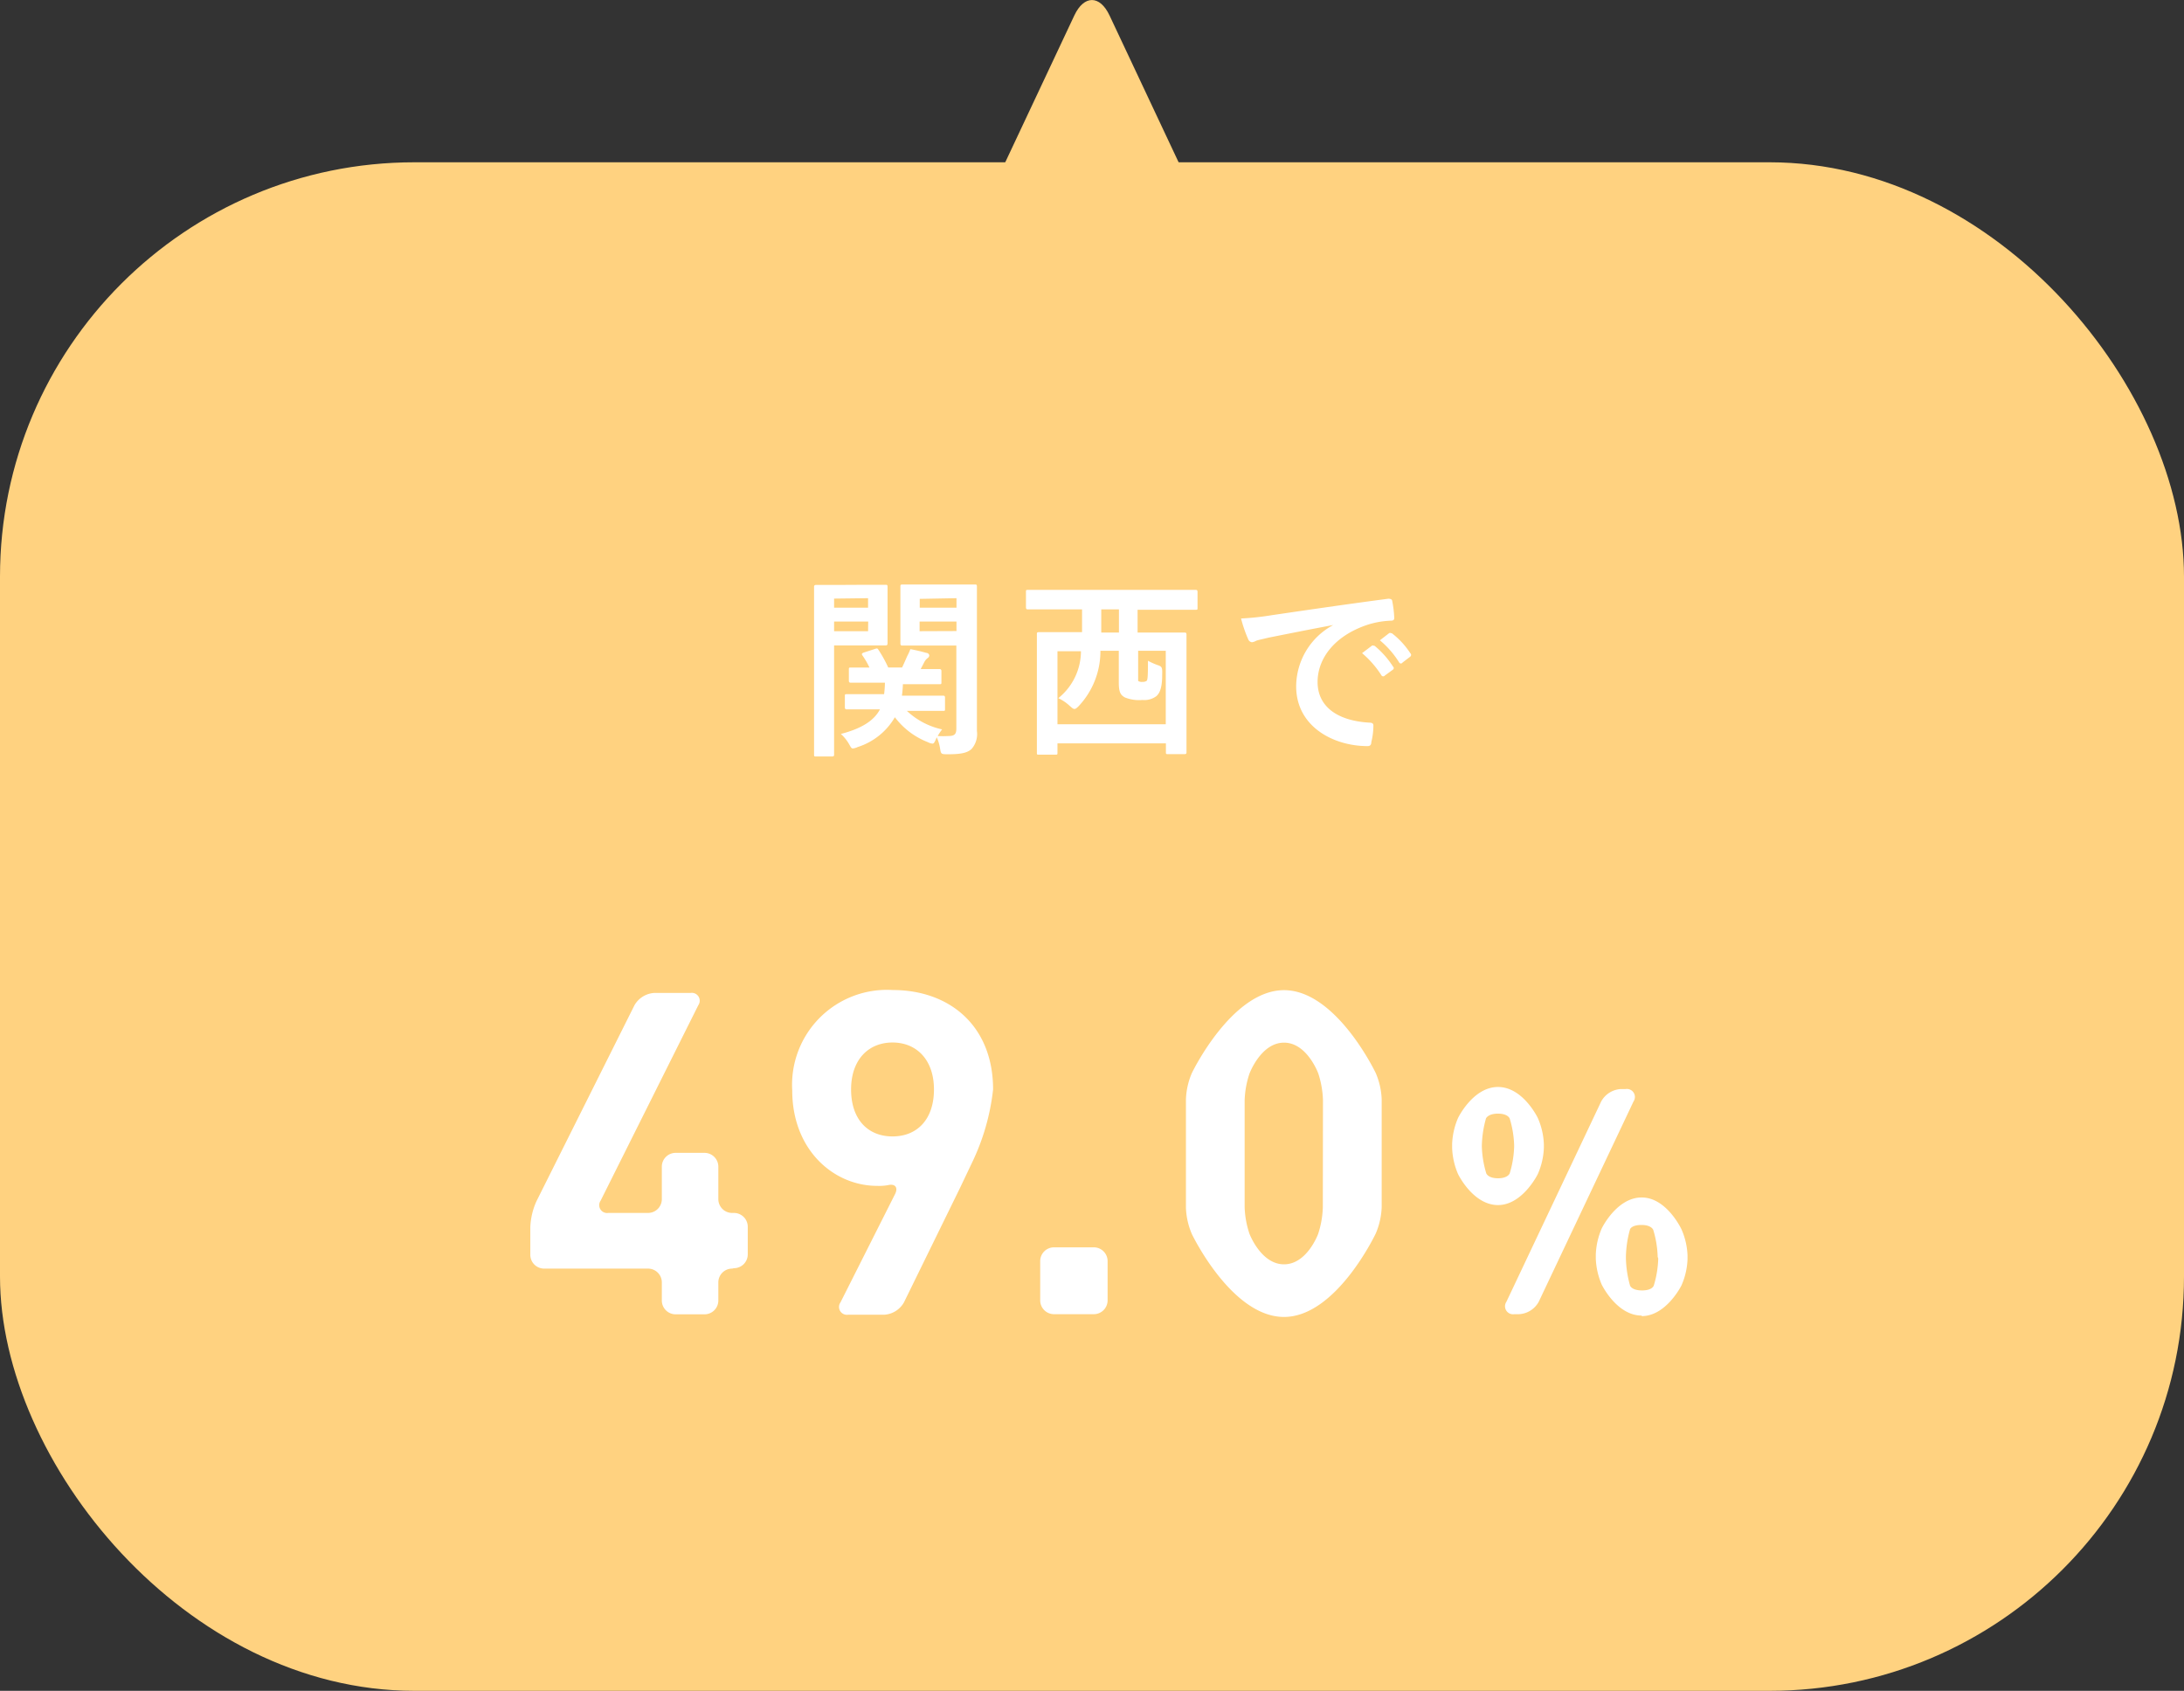
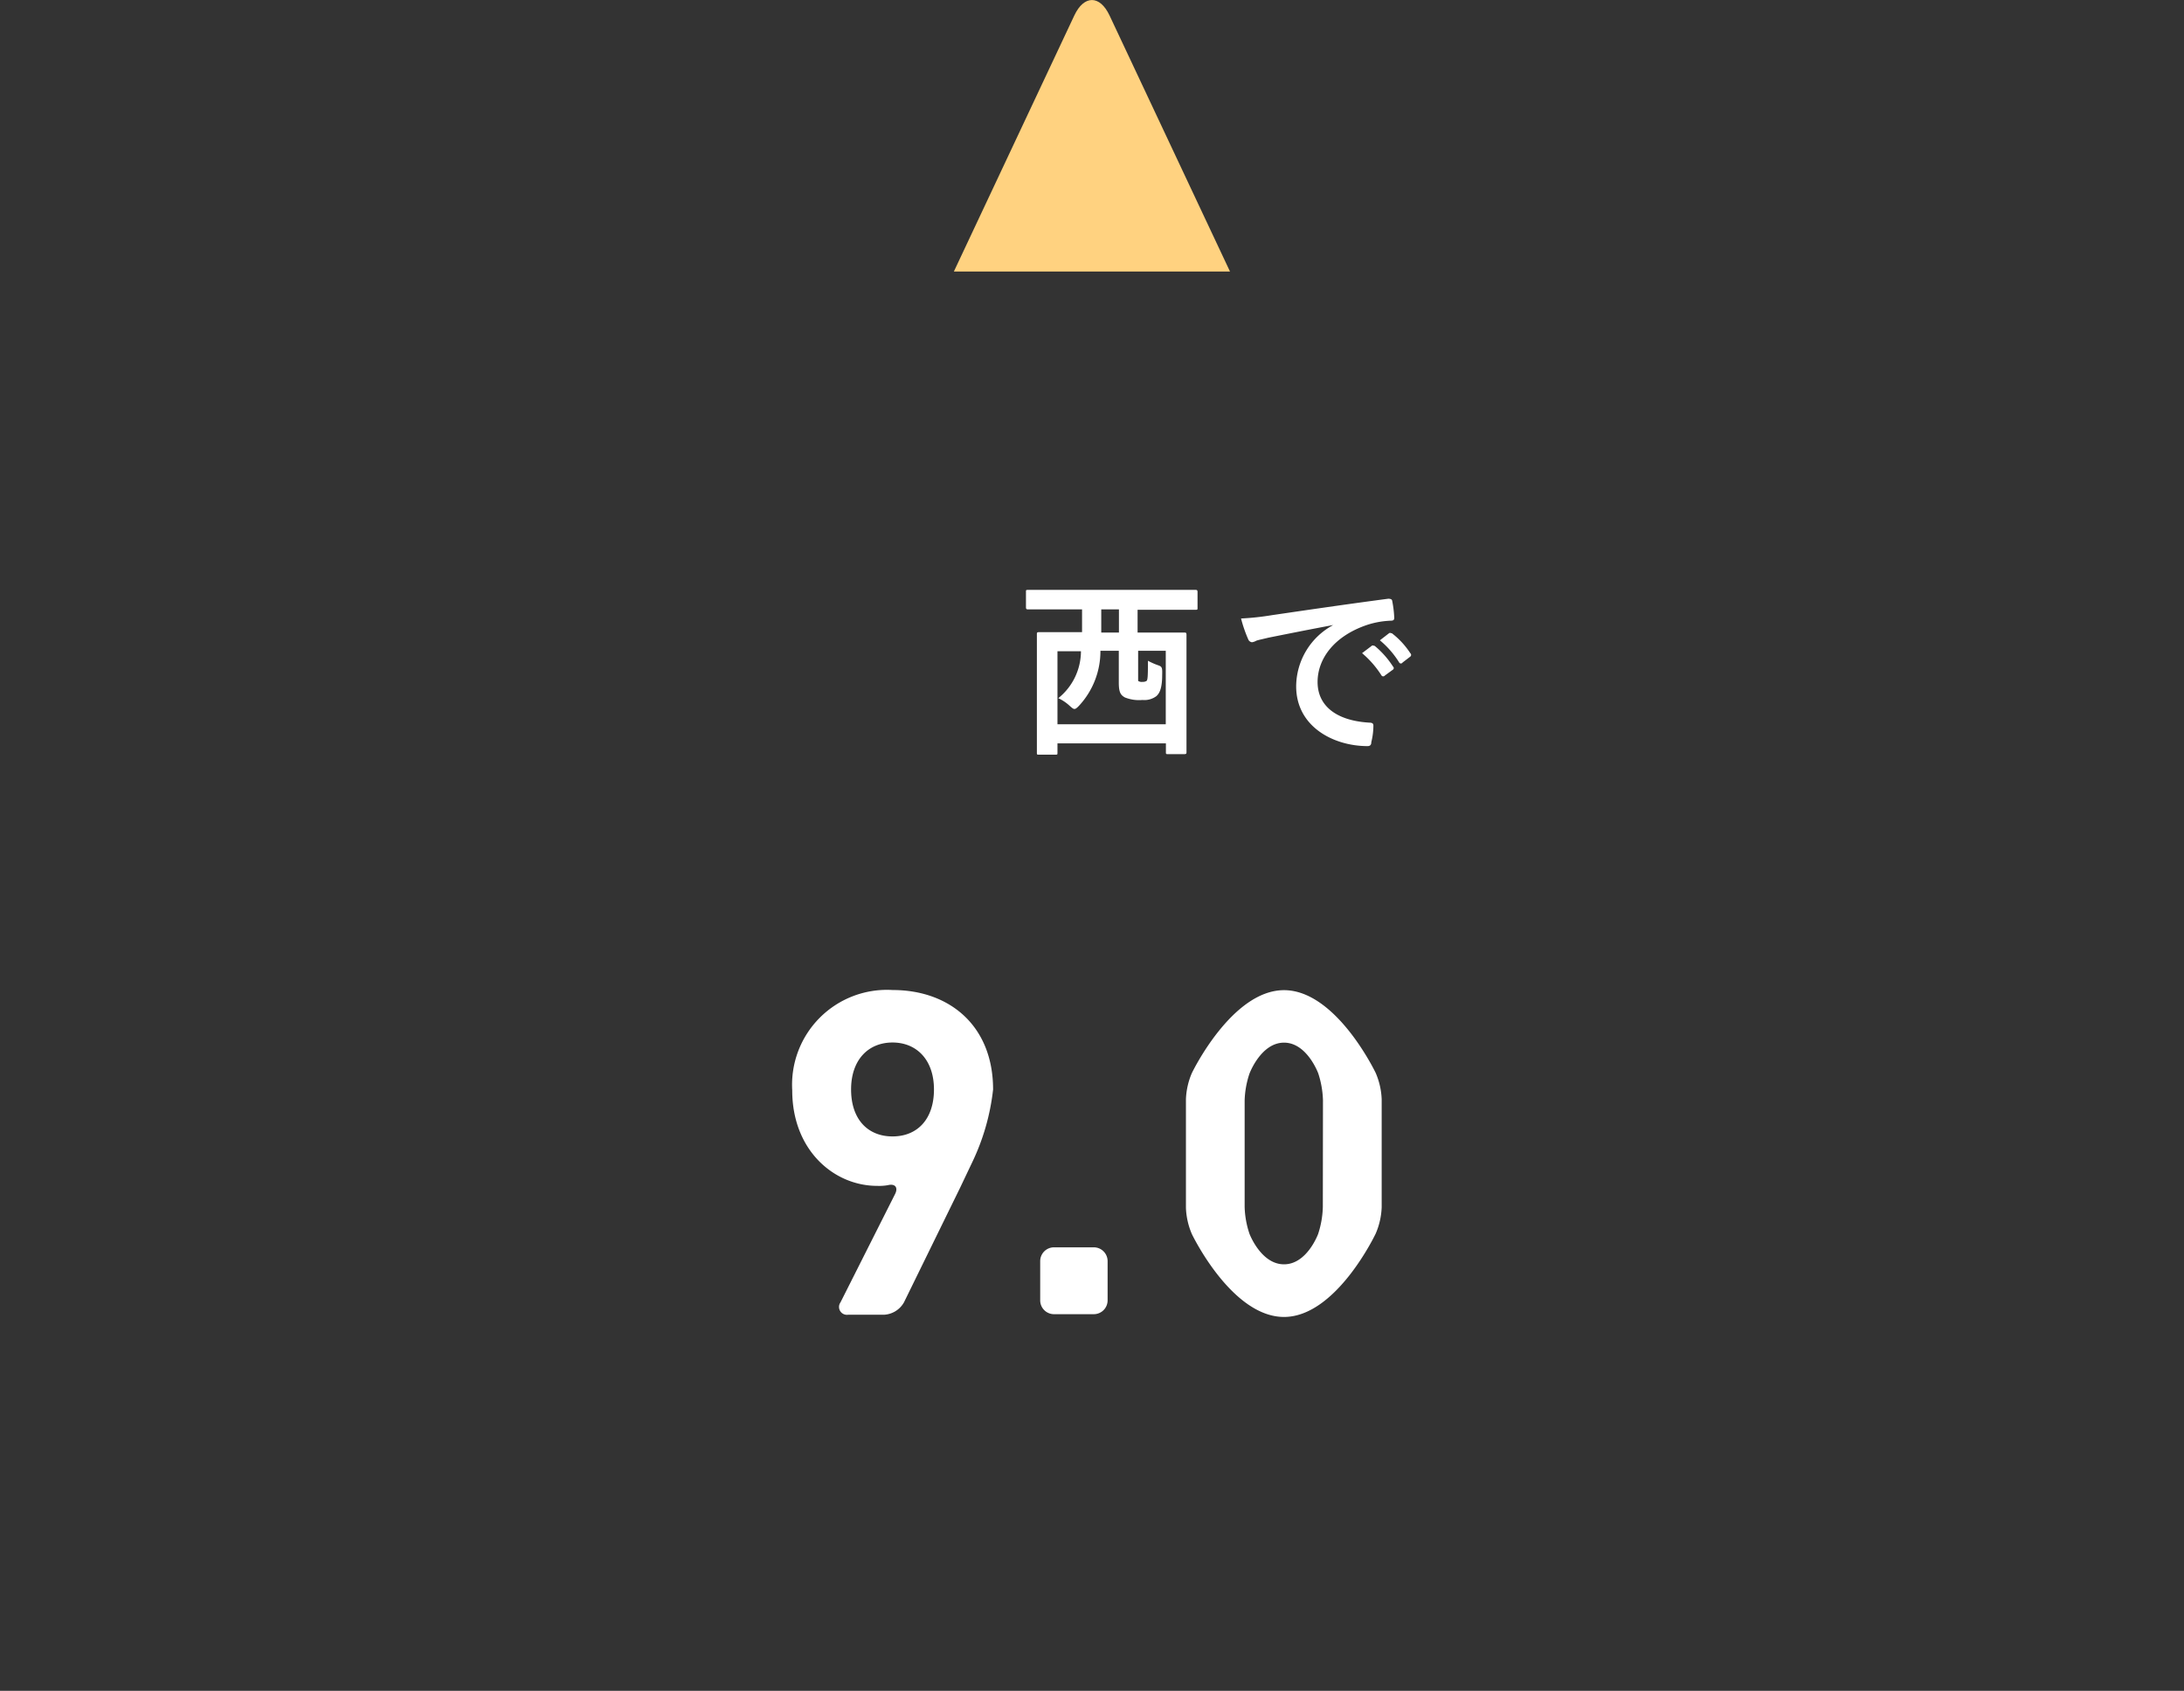
<svg xmlns="http://www.w3.org/2000/svg" viewBox="0 0 158.1 122.42">
  <rect x="0" y="0" width="158.1" height="122.42" fill="#333333" stroke="none" />
  <defs>
    <style>.cls-1{fill:#ffd280;}.cls-2{fill:#fff;}</style>
  </defs>
  <title>fig_infection01-01_kns_pc</title>
  <g id="レイヤー_2" data-name="レイヤー 2">
    <g id="contents">
-       <rect class="cls-1" y="11.75" width="158.1" height="110.67" rx="30" ry="30" />
      <path class="cls-1" d="M69.05,19.66,77.77,1.12c.7-1.49,1.85-1.49,2.55,0l8.72,18.54" />
-       <path class="cls-2" d="M62.69,42.34c.91,0,1.33,0,1.42,0s.14,0,.14.15,0,.48,0,1.29v1.51c0,.83,0,1.19,0,1.27s0,.17-.14.17-.5,0-1.42,0H60.38v4.89c0,2,0,2.91,0,3s0,.15-.15.15H59.08c-.14,0-.15,0-.15-.15s0-1.05,0-3V45.5c0-2,0-2.94,0-3s0-.15.15-.15.63,0,1.65,0Zm-2.31,1V44h2.46v-.69ZM62.85,45H60.38v.7h2.46Zm.27,6.36c-1.29,0-1.74,0-1.81,0s-.15,0-.15-.15v-.8c0-.14,0-.15.15-.15s.52,0,1.81,0H64a7.13,7.13,0,0,0,.06-.83h-.7c-1.23,0-1.65,0-1.74,0s-.17,0-.17-.15v-.8c0-.14,0-.15.17-.15s.42,0,1.32,0a5.93,5.93,0,0,0-.49-.85c-.1-.13-.07-.18.1-.24l.77-.25c.17-.06.2-.06.28.07a9.6,9.6,0,0,1,.7,1.27h1c.14-.28.25-.55.38-.84A3.61,3.61,0,0,0,65.9,47c.43.08.81.17,1.15.27.13,0,.22.1.22.2a.24.24,0,0,1-.11.17.87.87,0,0,0-.24.28l-.27.52c.9,0,1.26,0,1.33,0s.17,0,.17.15v.8c0,.14,0,.15-.17.15s-.5,0-1.74,0h-.88a7.5,7.5,0,0,1-.07.83h1.16c1.27,0,1.72,0,1.81,0s.15,0,.15.15v.8c0,.14,0,.15-.15.15s-.53,0-1.81,0h-.8a5.38,5.38,0,0,0,2.55,1.34,3.9,3.9,0,0,0-.32.48,6.49,6.49,0,0,0,.76,0c.46,0,.59-.13.59-.55v-6H66.88c-1.11,0-1.47,0-1.55,0s-.15,0-.15-.17,0-.38,0-1.16V43.66c0-.78,0-1.09,0-1.19s0-.15.15-.15.45,0,1.55,0H69c1.09,0,1.47,0,1.57,0s.15,0,.15.15,0,.67,0,1.88v5.79c0,1,0,2.1,0,2.79a1.64,1.64,0,0,1-.39,1.3c-.27.24-.64.38-1.68.38-.53,0-.53,0-.6-.43a3.12,3.12,0,0,0-.24-.8l-.07.17c-.1.21-.14.29-.24.29a.85.85,0,0,1-.32-.1,5.49,5.49,0,0,1-2.4-1.81,4.79,4.79,0,0,1-2.7,2.16,1,1,0,0,1-.34.1c-.1,0-.14-.07-.24-.25a3,3,0,0,0-.63-.8c1.57-.41,2.42-1,2.83-1.78Zm3.46-8V44h2.66v-.69Zm2.66,2.33V45H66.57v.7Z" />
      <path class="cls-2" d="M76.17,44.12c-1.23,0-1.67,0-1.75,0s-.15,0-.15-.15V42.86c0-.14,0-.15.15-.15s.52,0,1.75,0h8.62c1.25,0,1.67,0,1.75,0s.15,0,.15.15V44c0,.14,0,.15-.15.15s-.5,0-1.75,0H82.35V45.8h1.47c1.36,0,1.83,0,1.92,0s.15,0,.15.15,0,.64,0,2.51v2.4c0,2.94,0,3.5,0,3.59s0,.15-.15.15H84.55c-.14,0-.15,0-.15-.15v-.63H76.55v.67c0,.14,0,.15-.15.15H75.21c-.14,0-.15,0-.15-.15s0-.64,0-3.6V48.74c0-2.17,0-2.72,0-2.82s0-.15.15-.15.56,0,1.92,0h1.2V44.12Zm.38,8.32h7.84V47.12h-2v1.72c0,.31,0,.41,0,.46a.46.46,0,0,0,.31.07A.52.52,0,0,0,83,49.3c.08-.08.1-.31.1-1.46a4.88,4.88,0,0,0,.69.31c.32.11.36.14.34.73,0,.92-.18,1.32-.43,1.53a1.46,1.46,0,0,1-1,.27,2.75,2.75,0,0,1-1.26-.18c-.31-.17-.45-.36-.45-1.08v-2.3H79.66a5.81,5.81,0,0,1-1.57,4c-.14.14-.22.21-.31.21s-.17-.07-.34-.22a3.19,3.19,0,0,0-.83-.56,4.37,4.37,0,0,0,1.64-3.4H76.55ZM81,45.8V44.12H79.72V45.8Z" />
      <path class="cls-2" d="M96.53,45.25c-1.71.32-3.21.62-4.71.92-.53.13-.67.15-.88.22a.82.82,0,0,1-.31.11.33.33,0,0,1-.27-.21,9.67,9.67,0,0,1-.52-1.51,19.37,19.37,0,0,0,2.23-.24c1.72-.25,4.8-.71,8.42-1.19.21,0,.28.06.29.15a7.93,7.93,0,0,1,.15,1.23c0,.17-.08.21-.27.21a6.25,6.25,0,0,0-1.71.31c-2.38.81-3.57,2.45-3.57,4.13s1.29,2.79,3.73,2.94c.22,0,.31.06.31.21a5,5,0,0,1-.15,1.2c0,.21-.1.29-.27.29-2.47,0-5.17-1.41-5.17-4.33a5.07,5.07,0,0,1,2.69-4.44Zm2.77,1.51c.07-.06.13,0,.21,0a6.45,6.45,0,0,1,1.33,1.5.14.14,0,0,1,0,.22l-.59.43a.15.15,0,0,1-.24,0,7,7,0,0,0-1.41-1.62Zm1.25-.91c.08-.06.13,0,.21,0a5.86,5.86,0,0,1,1.33,1.44.16.16,0,0,1,0,.25l-.56.43a.14.14,0,0,1-.24,0,6.64,6.64,0,0,0-1.4-1.61Z" />
-       <path class="cls-2" d="M53,91.85a1,1,0,0,0-1,1v1.31a1,1,0,0,1-1,1H48.91a1,1,0,0,1-1-1V92.85a1,1,0,0,0-1-1H39.39a1,1,0,0,1-1-1v-2a5,5,0,0,1,.45-1.89l7.09-14.18a1.78,1.78,0,0,1,1.45-.89H50a.57.57,0,0,1,.55.89L43.48,86.93a.57.57,0,0,0,.55.89h2.88a1,1,0,0,0,1-1V84.47a1,1,0,0,1,1-1H51a1,1,0,0,1,1,1v2.35a1,1,0,0,0,1,1h.13a1,1,0,0,1,1,1v2a1,1,0,0,1-1,1Z" />
      <path class="cls-2" d="M70.37,84.17,69.5,86l-4.06,8.29a1.76,1.76,0,0,1-1.44.9H61.39a.57.57,0,0,1-.55-.89l3.95-7.84c.25-.49,0-.78-.52-.65a3.67,3.67,0,0,1-.77.05c-3.14,0-6.15-2.59-6.15-6.91a6.87,6.87,0,0,1,7.27-7.27c4.12,0,7.27,2.59,7.27,7.2A16.32,16.32,0,0,1,70.37,84.17Zm-5.76-8.69c-1.74,0-3,1.24-3,3.4s1.21,3.4,3,3.4,3-1.24,3-3.4S66.34,75.48,64.61,75.48Z" />
      <path class="cls-2" d="M76.3,95.15a1,1,0,0,1-1-1V91.31a1,1,0,0,1,1-1h2.88a1,1,0,0,1,1,1v2.84a1,1,0,0,1-1,1Z" />
      <path class="cls-2" d="M92.95,95.35c-3.8,0-6.67-6-6.67-6a5.28,5.28,0,0,1-.43-1.9V79.59a5.28,5.28,0,0,1,.43-1.9s2.88-6,6.67-6,6.64,6,6.64,6a5.32,5.32,0,0,1,.43,1.9v7.82a5.32,5.32,0,0,1-.43,1.9S96.74,95.35,92.95,95.35Zm2.82-15.69a6.86,6.86,0,0,0-.34-1.94s-.81-2.23-2.48-2.23-2.5,2.24-2.5,2.24a6.68,6.68,0,0,0-.35,1.94v7.72a6.61,6.61,0,0,0,.35,1.94s.83,2.21,2.5,2.21,2.47-2.2,2.47-2.2a6.79,6.79,0,0,0,.34-1.94Z" />
-       <path class="cls-2" d="M108.44,87.25c-1.81,0-2.89-2.24-2.89-2.24a5.22,5.22,0,0,1-.43-1.9v-.27a5.22,5.22,0,0,1,.43-1.9s1.08-2.24,2.89-2.24,2.88,2.24,2.88,2.24a5.15,5.15,0,0,1,.44,1.9v.27a5.15,5.15,0,0,1-.44,1.9S110.22,87.25,108.44,87.25Zm1.17-4.31a7.42,7.42,0,0,0-.32-1.95s-.12-.36-.85-.36-.87.35-.87.35a7.81,7.81,0,0,0-.3,2V83a7.4,7.4,0,0,0,.32,1.95s.12.36.85.36.85-.36.85-.36a7.41,7.41,0,0,0,.32-1.95Zm1.78,11.31a1.73,1.73,0,0,1-1.43.9h-.34a.58.58,0,0,1-.57-.9l6.86-14.5a1.73,1.73,0,0,1,1.43-.9h.34a.58.58,0,0,1,.57.9Zm7.45,1c-1.81,0-2.89-2.24-2.89-2.24a5.22,5.22,0,0,1-.43-1.9v-.27a5.22,5.22,0,0,1,.43-1.9s1.08-2.24,2.89-2.24S121.72,89,121.72,89a5.15,5.15,0,0,1,.44,1.9v.27a5.15,5.15,0,0,1-.44,1.9S120.62,95.29,118.84,95.29ZM120,91a7.4,7.4,0,0,0-.32-1.95s-.12-.36-.85-.36S118,89,118,89a7.8,7.8,0,0,0-.3,2v.08a7.8,7.8,0,0,0,.3,2s.11.35.87.35.85-.36.85-.36a7.4,7.4,0,0,0,.32-1.95Z" />
    </g>
  </g>
</svg>